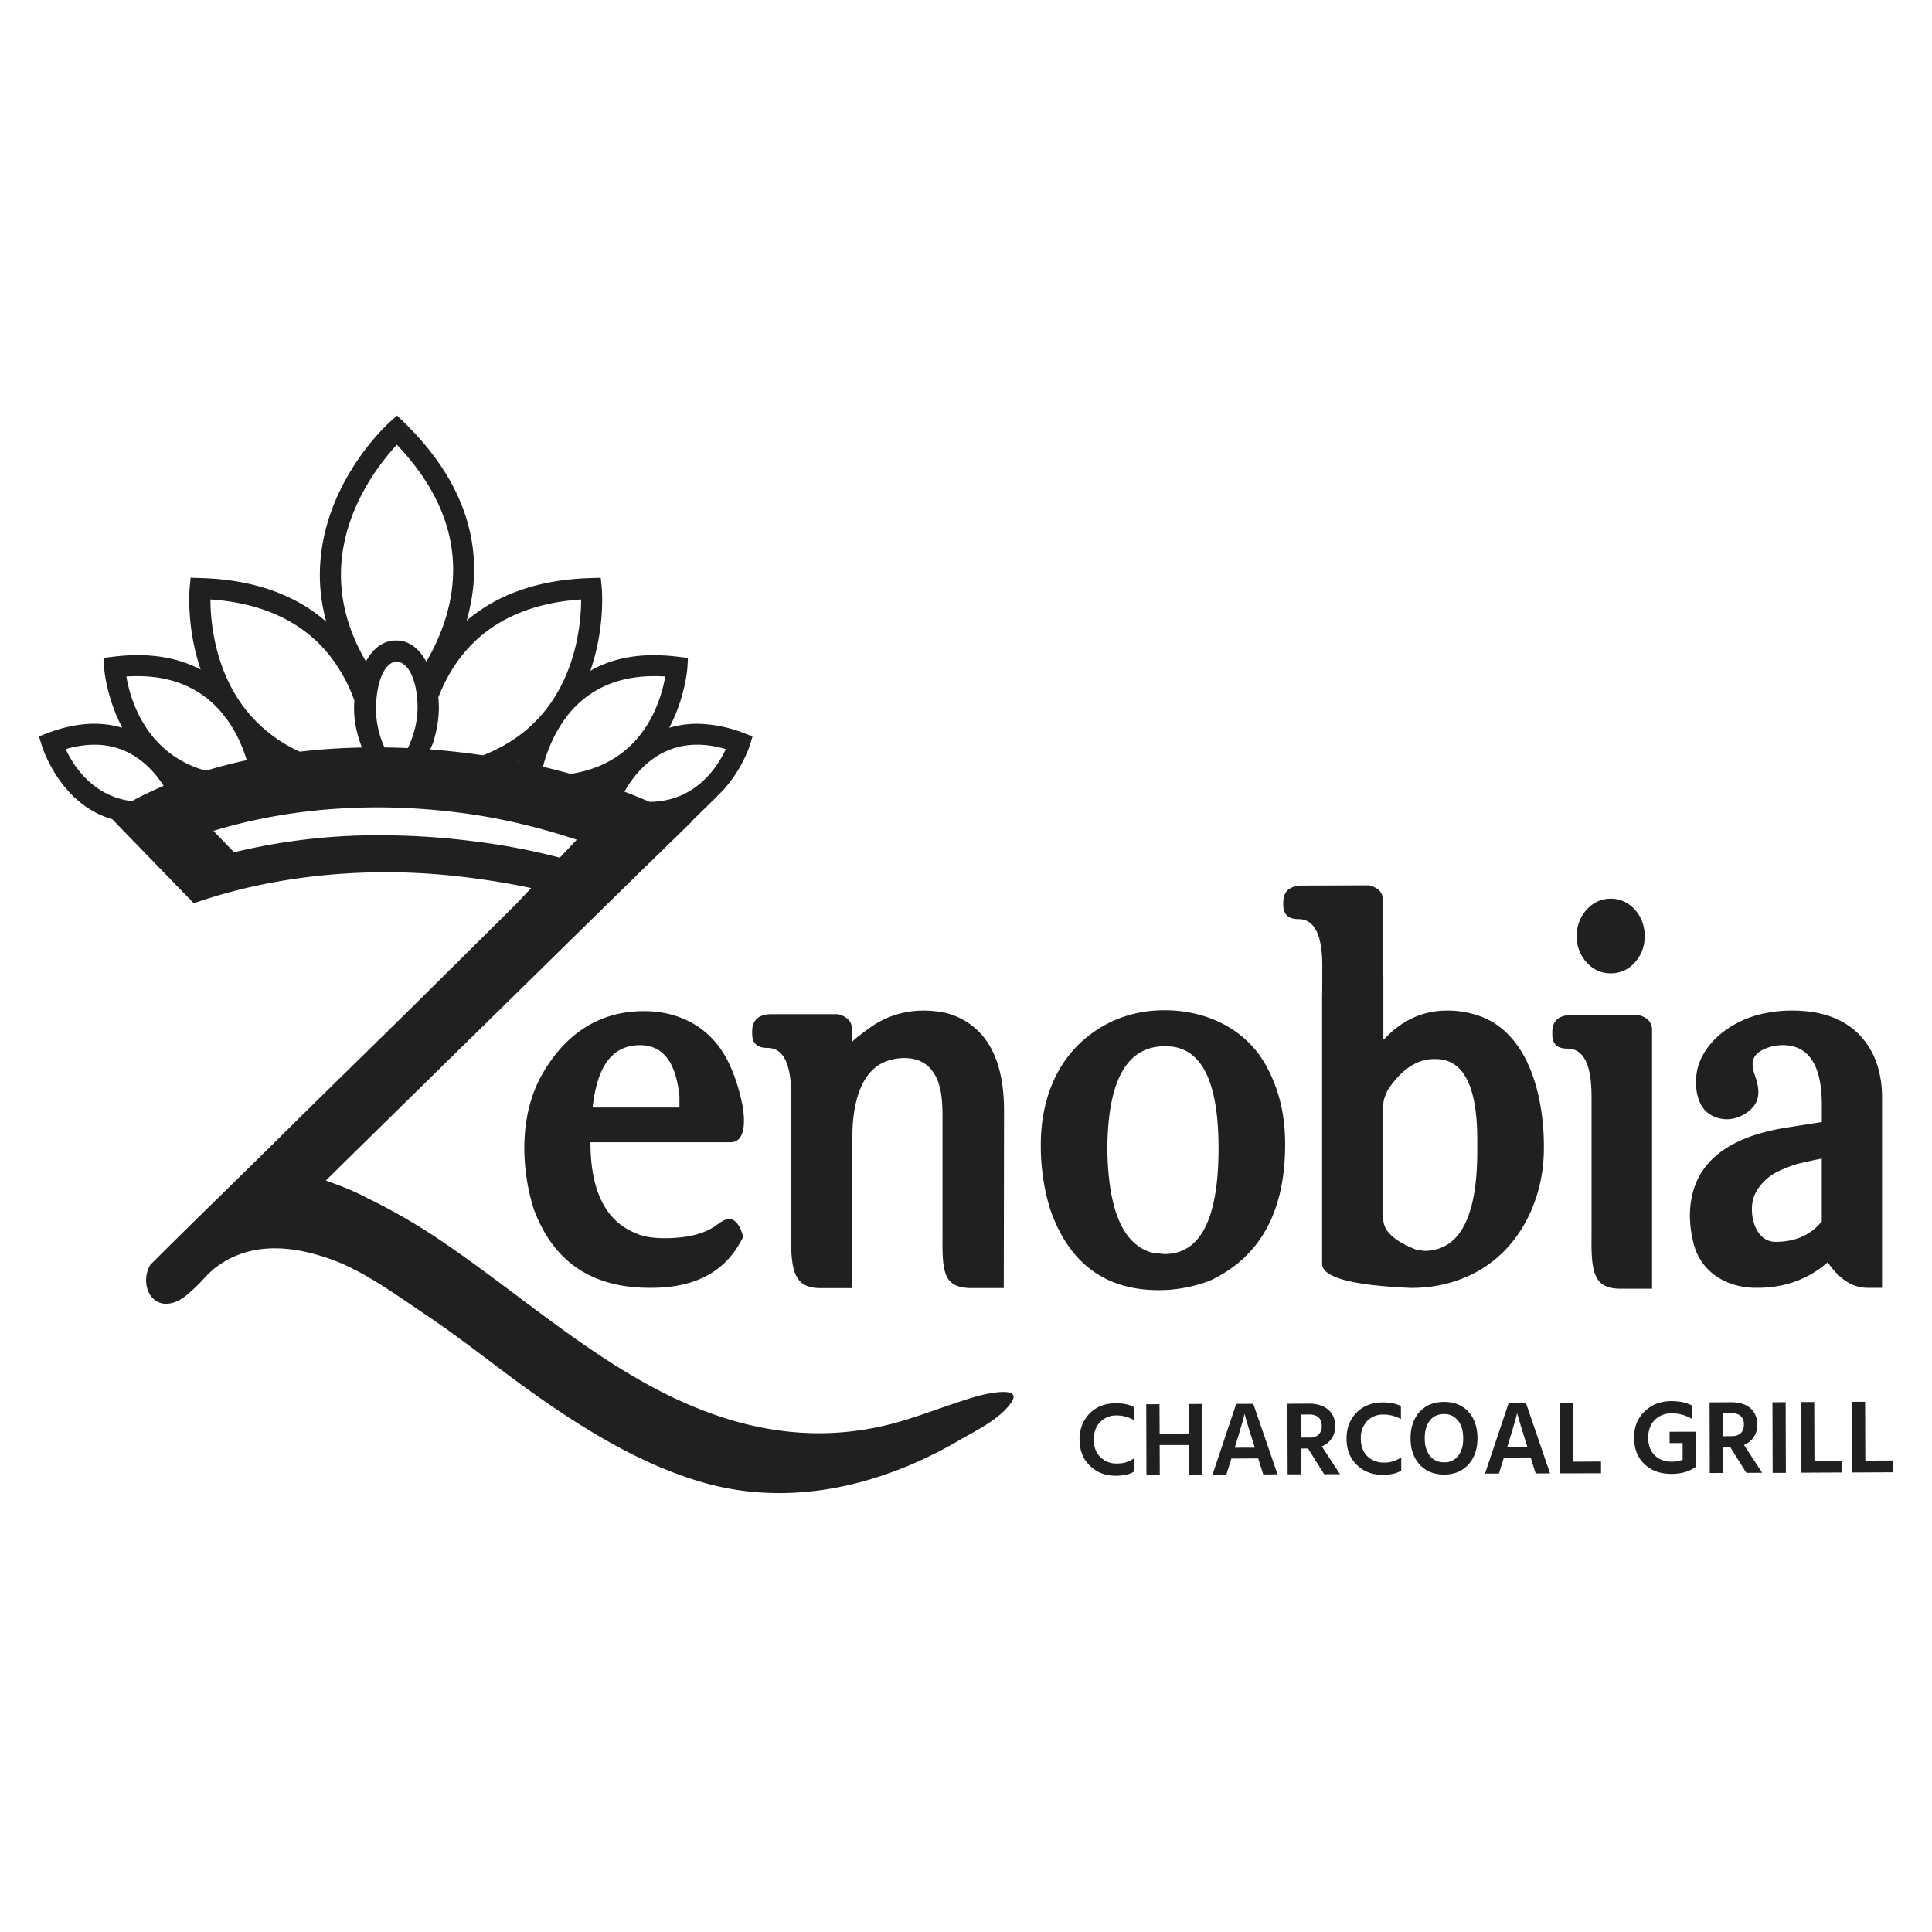
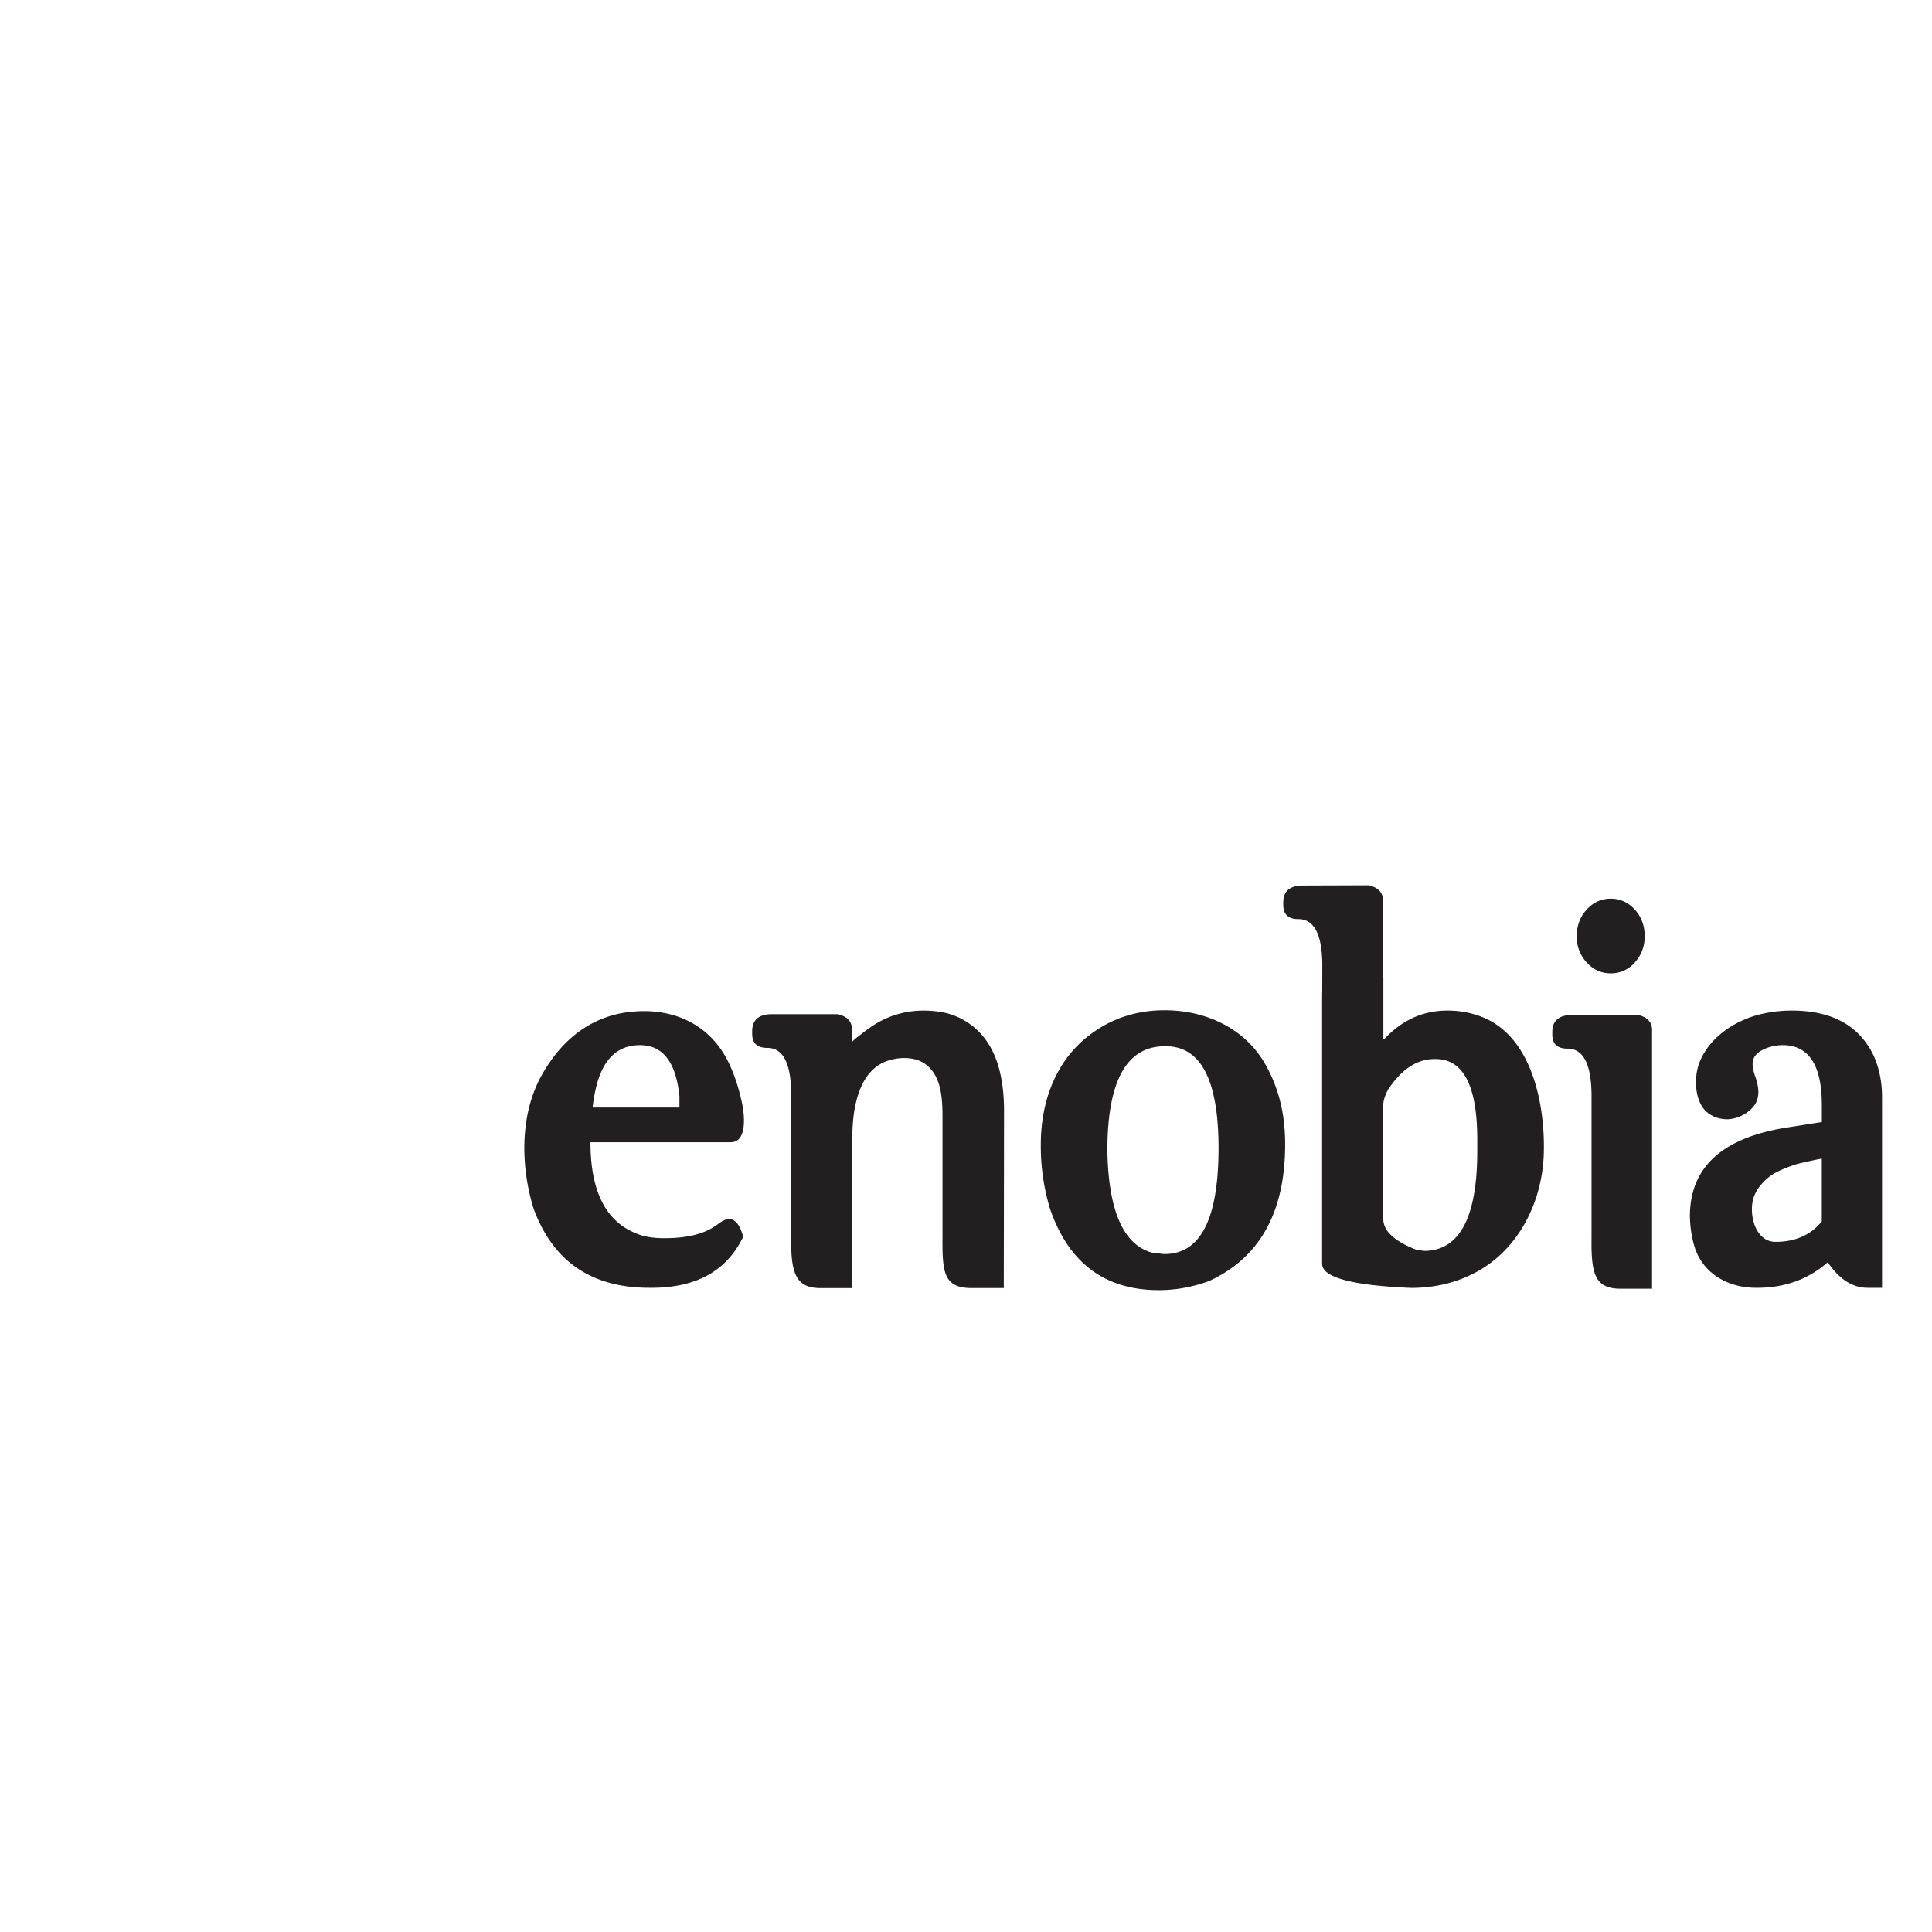
<svg xmlns="http://www.w3.org/2000/svg" xml:space="preserve" width="68" height="68">
  <g fill="#221f20">
    <path d="M58.149 36.261c0-.28-.165-.463-.495-.537h-2.321c-.465 0-.697.202-.697.596v.091c0 .335.176.498.535.498.58 0 .857.588.846 1.757v4.905c-.016 1.262.115 1.788 1.023 1.788h1.107v-9.098zM22.611 35.589c1.212-.018 2.351.503 2.982 1.707.25.479.419 1.031.529 1.554 0 0 .298 1.353-.405 1.353h-4.935c0 1.702.529 2.771 1.583 3.196.246.12.59.181 1.023.181.606 0 1.307-.085 1.816-.449.171-.121.39-.307.608-.186.195.107.29.385.346.585q-.861 1.796-3.223 1.797h-.08q-3.051-.001-4.074-2.786a7.3 7.3 0 0 1-.327-2.118c0-.918.18-1.834.643-2.635.772-1.342 1.927-2.181 3.514-2.199m-1.749 3.354v.039h3.052v-.396c-.123-1.204-.582-1.8-1.388-1.8-1.225 0-1.545 1.174-1.664 2.157M35.206 37.784c-.156-.7-.488-1.347-1.114-1.773a2.5 2.5 0 0 0-.802-.359c-.894-.188-1.785-.063-2.553.438a6 6 0 0 0-.387.278c-.057.052-.362.259-.362.327v-.461q0-.416-.498-.539h-2.321c-.465 0-.695.209-.695.601v.09q0 .498.534.497.867 0 .837 1.762v4.905c-.011 1.26.161 1.787 1.032 1.787H30v-5.313c0-.916.183-2.274 1.171-2.662.416-.163.989-.186 1.368.069.667.455.634 1.412.634 2.119v3.999c-.011 1.26.055 1.787 1.033 1.787h1.124l.009-6.236c0-.432-.034-.883-.133-1.316M40.993 35.557c1.451 0 2.843.638 3.563 1.939.486.873.677 1.789.677 2.786q-.002 3.577-2.678 4.807c-.575.21-1.165.32-1.769.32q-2.843 0-3.828-2.861a7.6 7.6 0 0 1-.325-2.267c0-1.443.479-2.864 1.639-3.791.791-.633 1.709-.933 2.721-.933m-2.017 4.946q.056 3.158 1.565 3.584l.409.05h.043q1.894.001 1.896-3.724-.001-3.59-1.856-3.588h-.039q-2.018.002-2.018 3.678M54.253 39.129c-.199-1.371-.771-2.781-2.039-3.315a3.3 3.3 0 0 0-1.197-.245h-.081q-1.269 0-2.197.987h-.049v-2.165s-.007.001-.01.004v-2.696q-.002-.42-.501-.538l-2.316.008q-.696 0-.696.591v.091q0 .5.533.499c.577 0 .86.587.84 1.759 0 0 0 .904-.006.906v9.465q.002.72 3.133.851 1.18 0 2.162-.49c1.586-.786 2.439-2.483 2.506-4.191a8.6 8.6 0 0 0-.082-1.521m-2.258 1.383c0 2.346-.628 3.515-1.875 3.515l-.289-.048c-.761-.298-1.144-.66-1.144-1.078v-4.005c0-.156.058-.334.165-.541q.714-1.078 1.631-1.08h.046c.976 0 1.466.944 1.466 2.841zM57.888 32.95q0 .538-.346.924a1.1 1.1 0 0 1-.849.384q-.498.002-.848-.384a1.32 1.32 0 0 1-.349-.924q-.001-.55.349-.934.349-.384.848-.385c.334 0 .612.129.849.385.229.255.346.569.346.934M66.24 45.327h-.506q-.788.001-1.404-.899-1.03.901-2.49.899h-.033c-1.029 0-1.946-.546-2.201-1.571a4.1 4.1 0 0 1-.127-.947q0-2.545 3.305-3.106l1.339-.211v-.599c0-1.404-.458-2.108-1.385-2.108-.278 0-.65.096-.864.274-.29.241-.184.576-.076.884.099.309.154.65-.034.937-.199.303-.622.514-.979.514-.294 0-.604-.116-.796-.34-.335-.389-.357-1.098-.207-1.561.317-.972 1.333-1.623 2.29-1.82.319-.069.666-.105.993-.105q2.143 0 2.896 1.618c.188.434.281.909.281 1.439v6.703h-.002zm-4.578-2.746c.005.536.271 1.128.83 1.128.701 0 1.241-.242 1.629-.719v-2.208c0-.014-.813.17-.891.192-.236.08-.479.168-.706.286-.319.163-.644.484-.777.825-.059.14-.087.316-.085.496" />
-     <path d="M34.236 49.187c-.753.232-1.493.513-2.245.753-3.167 1.015-6.125.426-8.982-1.095-2.622-1.397-4.879-3.393-7.322-5.063a21 21 0 0 0-2.774-1.621c-.568-.312-1.418-.599-1.445-.607-.011 0 7.288-7.163 11.264-11.064l.002.001 1.604-1.564a.01.01 0 0 0-.01-.005l.916-.896h-.007c.834-.778 1.143-1.761 1.15-1.78l.1-.327-.325-.124a4.7 4.7 0 0 0-1.632-.321c-.358.001-.68.056-.976.142.567-1.071.638-2.094.64-2.115l.019-.345-.341-.04a7 7 0 0 0-.857-.056c-.936 0-1.659.218-2.238.549.525-1.506.41-2.85.402-2.93l-.035-.343-.343.01c-1.805.049-3.274.554-4.377 1.5.154-.54.256-1.124.263-1.742.017-1.867-.812-3.629-2.463-5.237l-.248-.241-.257.23c-.095.085-2.335 2.119-2.456 5.132a6.1 6.1 0 0 0 .221 1.895c-1.11-.971-2.596-1.487-4.427-1.538l-.349-.01-.031.343c-.008.081-.122 1.393.385 2.887-.594-.31-1.32-.507-2.22-.507-.274 0-.563.02-.856.056l-.343.04.021.346c.001.022.074 1.045.641 2.115a3.5 3.5 0 0 0-.975-.142c-.515 0-1.066.107-1.634.321l-.324.123.1.328c.008.023.627 2.058 2.478 2.588l2.871 2.96c1.967-.693 4.277-1.084 6.672-1.092 1.003-.005 2.022.06 3.029.191.779.1 1.485.217 2.174.365-.294.314-.502.532-.527.56q-1.595 1.581-3.189 3.162c-1.91 1.891-3.124 3.058-5.033 4.951-1.545 1.532-3.121 3.052-4.654 4.584-.232.381-.185.885.068 1.161a.65.65 0 0 0 .591.205c.291-.034.556-.225.782-.439a5 5 0 0 0 .47-.471c.095-.103.194-.194.292-.283 1.236-1.007 2.771-.872 4.219-.341 1.127.416 2.264 1.256 3.258 1.92 1.092.73 2.12 1.543 3.175 2.323 2.005 1.474 4.319 2.973 6.749 3.631 3.042.823 6.183.039 8.846-1.516.598-.346 1.475-.766 1.865-1.363.369-.569-.879-.305-1.372-.154M13.233 24.936c.012-.879.266-1.602.716-1.655.017-.003.031.001.049.004.616.134.724 1.281.695 1.762-.03.527-.182.96-.34 1.284a19 19 0 0 0-.818-.023 3.3 3.3 0 0 1-.302-1.372m5.02 1.865a.1.1 0 0 1-.022-.004q.015-.01.028-.017zm6.28-.59c.319 0 .661.051 1.013.155-.281.611-1.055 1.846-2.683 1.856a21 21 0 0 0-.885-.358c.373-.662 1.164-1.651 2.555-1.653m-1.517-2.413q.194 0 .398.011c-.149.869-.773 3.042-3.331 3.429a31 31 0 0 0-.972-.251 5.1 5.1 0 0 1 .734-1.632q.08-.1.154-.204c.597-.738 1.533-1.351 3.017-1.353m-6.54-.981c.939-1.027 2.274-1.604 3.979-1.718-.003.761-.146 2.607-1.375 4.039-.544.635-1.241 1.117-2.079 1.446q-.096-.014-.196-.028a28 28 0 0 0-1.666-.179c.062-.131.099-.218.1-.223.169-.53.248-1.088.187-1.604.231-.593.562-1.2 1.05-1.733m-4.472-2.793c.082-2.135 1.404-3.768 1.964-4.37 1.325 1.388 1.992 2.88 1.981 4.436-.008 1.249-.452 2.352-.944 3.199-.195-.35-.458-.64-.849-.726a1 1 0 0 0-.212-.02c-.503-.001-.839.329-1.064.737-.623-1.063-.917-2.154-.876-3.256m-.618 2.793a5.5 5.5 0 0 1 1.089 1.849l-.004.039c-.042.496.054 1.06.269 1.605-.75.015-1.483.064-2.188.146a5.1 5.1 0 0 1-1.77-1.318c-1.231-1.432-1.374-3.278-1.375-4.039 1.703.115 3.04.693 3.979 1.718m-6.543.981c1.483.001 2.422.615 3.016 1.353q.075.102.155.204c.336.476.544.985.67 1.401q-.746.16-1.438.371c-2.115-.588-2.663-2.513-2.798-3.318.132-.008.267-.011.395-.011m-2.531 2.568a3.7 3.7 0 0 1 1.015-.155c1.256.002 2.021.806 2.433 1.448q-.587.25-1.121.538c-1.385-.17-2.066-1.266-2.327-1.831m14.379 3.247a26 26 0 0 0-3.392-.214 21.4 21.4 0 0 0-5.061.598l-.726-.753c2.586-.791 5.646-1.057 8.874-.612 1.346.183 2.674.513 3.915.924-.195.206-.397.416-.597.631a23 23 0 0 0-3.013-.574M39.92 51.79c-.153.101-.364.148-.642.151q-.553.003-.915-.35-.361-.344-.367-.919c0-.376.119-.681.357-.924q.354-.356.915-.356.412-.002.641.136v.455a1.2 1.2 0 0 0-.618-.164.77.77 0 0 0-.568.233c-.15.151-.226.36-.226.616q.002.39.23.615a.79.79 0 0 0 .595.226.96.96 0 0 0 .598-.188zM42.315 51.899l-.471.003-.003-1.042-1.025.001.005 1.045-.47.003-.007-2.484.466-.002.006 1.037 1.022-.006-.004-1.036.472-.004zM43.164 51.899h-.486l.833-2.487h.601l.853 2.48-.502.003-.179-.564-.944.005zm.328-1.054-.032.109.704-.001-.033-.115a28 28 0 0 1-.209-.665q-.08-.273-.099-.344l-.018-.073q-.033.184-.313 1.089M45.788 51.891l-.467.002-.009-2.485.768-.004q.425 0 .67.214.243.209.243.57a.735.735 0 0 1-.47.719l.641.979-.557.002-.568-.906-.254.002zm.294-2.105-.303.002.003.81h.313q.214 0 .319-.11a.4.4 0 0 0 .107-.303q0-.192-.115-.298-.112-.101-.324-.101M49.319 51.758q-.233.15-.644.151c-.369.002-.678-.115-.917-.349q-.362-.343-.363-.921-.002-.565.351-.919.358-.357.921-.359c.274 0 .483.044.64.134l.002.453a1.23 1.23 0 0 0-.621-.16.77.77 0 0 0-.571.23.87.87 0 0 0-.221.618c0 .259.079.464.226.616a.83.83 0 0 0 .596.225 1 1 0 0 0 .602-.187zM52.002 50.62q0 .574-.318.924-.319.353-.854.355-.537 0-.86-.348-.321-.35-.323-.922-.001-.581.316-.934.32-.348.854-.352.545-.002.863.343.32.35.322.934m-1.856.007c0 .261.063.464.185.618.126.152.29.224.497.224a.59.59 0 0 0 .493-.227c.122-.154.181-.357.178-.619 0-.264-.061-.475-.183-.622a.6.6 0 0 0-.498-.23c-.212.003-.375.077-.494.23s-.179.362-.178.626M52.757 51.864l-.49.002.834-2.487.606-.001.85 2.48-.506.002-.177-.563-.942.007zm.328-1.049-.032.107.703-.004-.035-.11a56 56 0 0 1-.207-.67q-.079-.269-.101-.339l-.014-.072q-.034.182-.314 1.088M56.351 51.854l-1.437.002-.009-2.484h.468l.007 2.074.97-.006zM59.689 51.628c-.229.162-.508.247-.851.247q-.595.004-.955-.341-.366-.34-.368-.93-.002-.575.372-.928.372-.36.945-.361c.284 0 .524.051.729.158l.003.475a1.4 1.4 0 0 0-.722-.204q-.373.003-.602.239c-.153.153-.229.362-.229.619.002.261.077.47.229.618.146.151.354.227.614.226a1.1 1.1 0 0 0 .369-.067v-.588l-.458.001v-.398l.916-.002.004 1.195h-.002zM60.646 51.843l-.467.002-.007-2.485.769-.005q.423 0 .668.211.239.214.245.571a.8.8 0 0 1-.13.449.75.75 0 0 1-.343.271l.643.979-.558.003-.567-.904h-.258zm.295-2.103h-.301l.002.81.31-.002c.144 0 .252-.039.321-.108q.107-.111.106-.308a.38.38 0 0 0-.113-.293c-.077-.069-.184-.099-.325-.099M62.85 49.354l.007 2.485-.465.001-.007-2.485zM64.838 51.826l-1.438.007-.008-2.485h.464l.007 2.068.972-.005zM66.627 51.819l-1.437.007-.008-2.485.464-.003.007 2.071.973-.005z" />
  </g>
</svg>